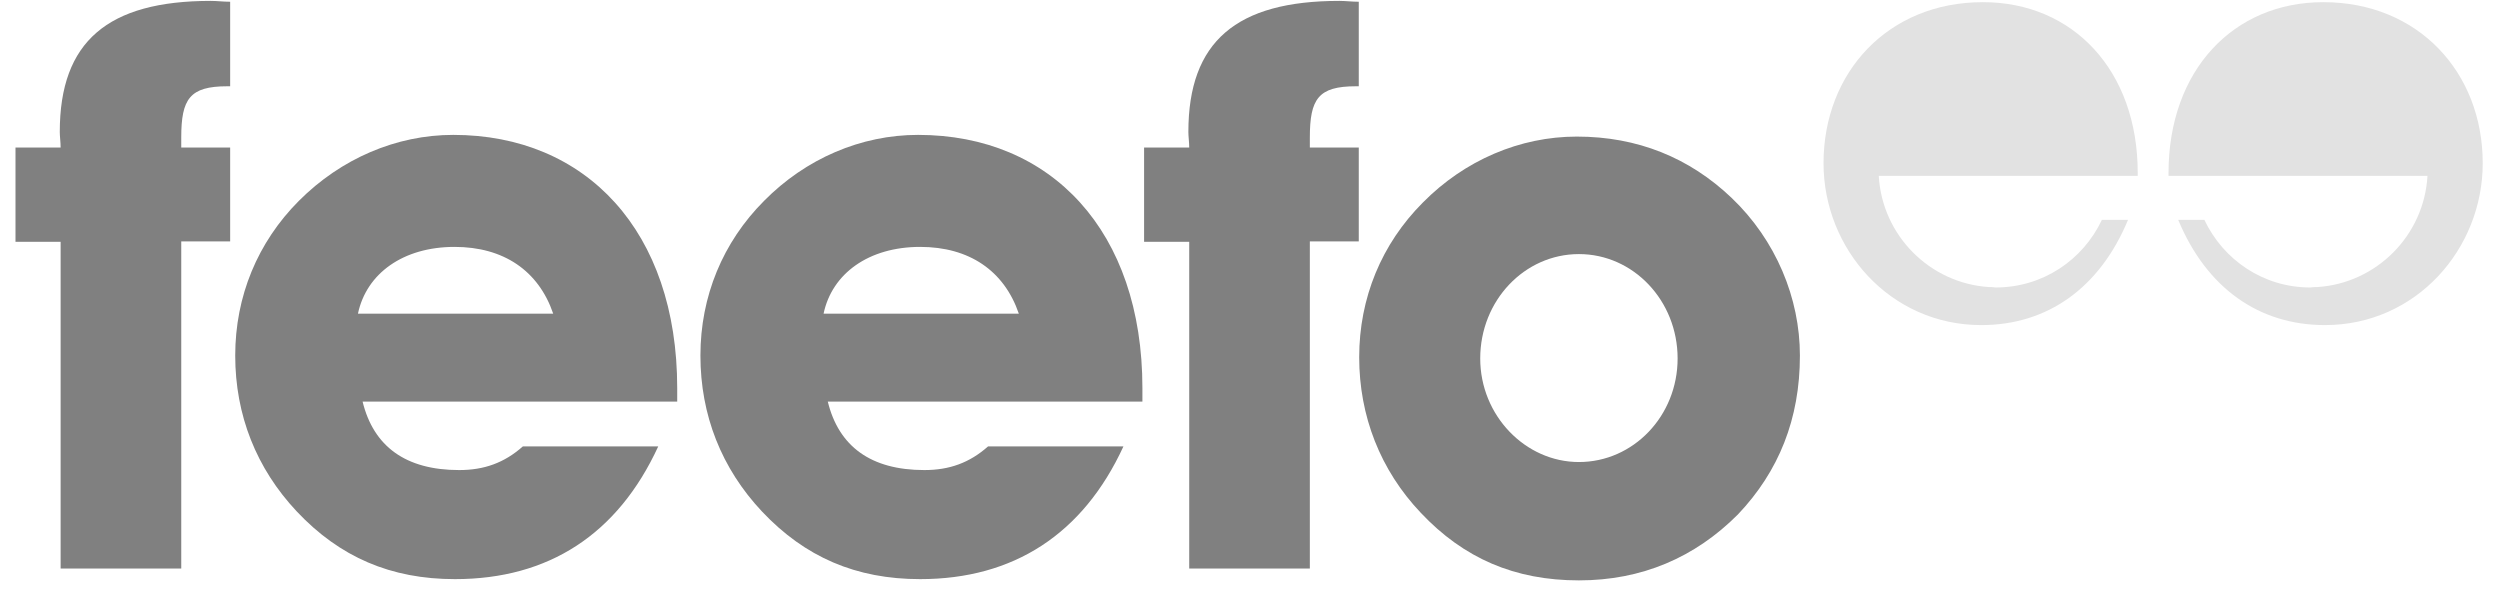
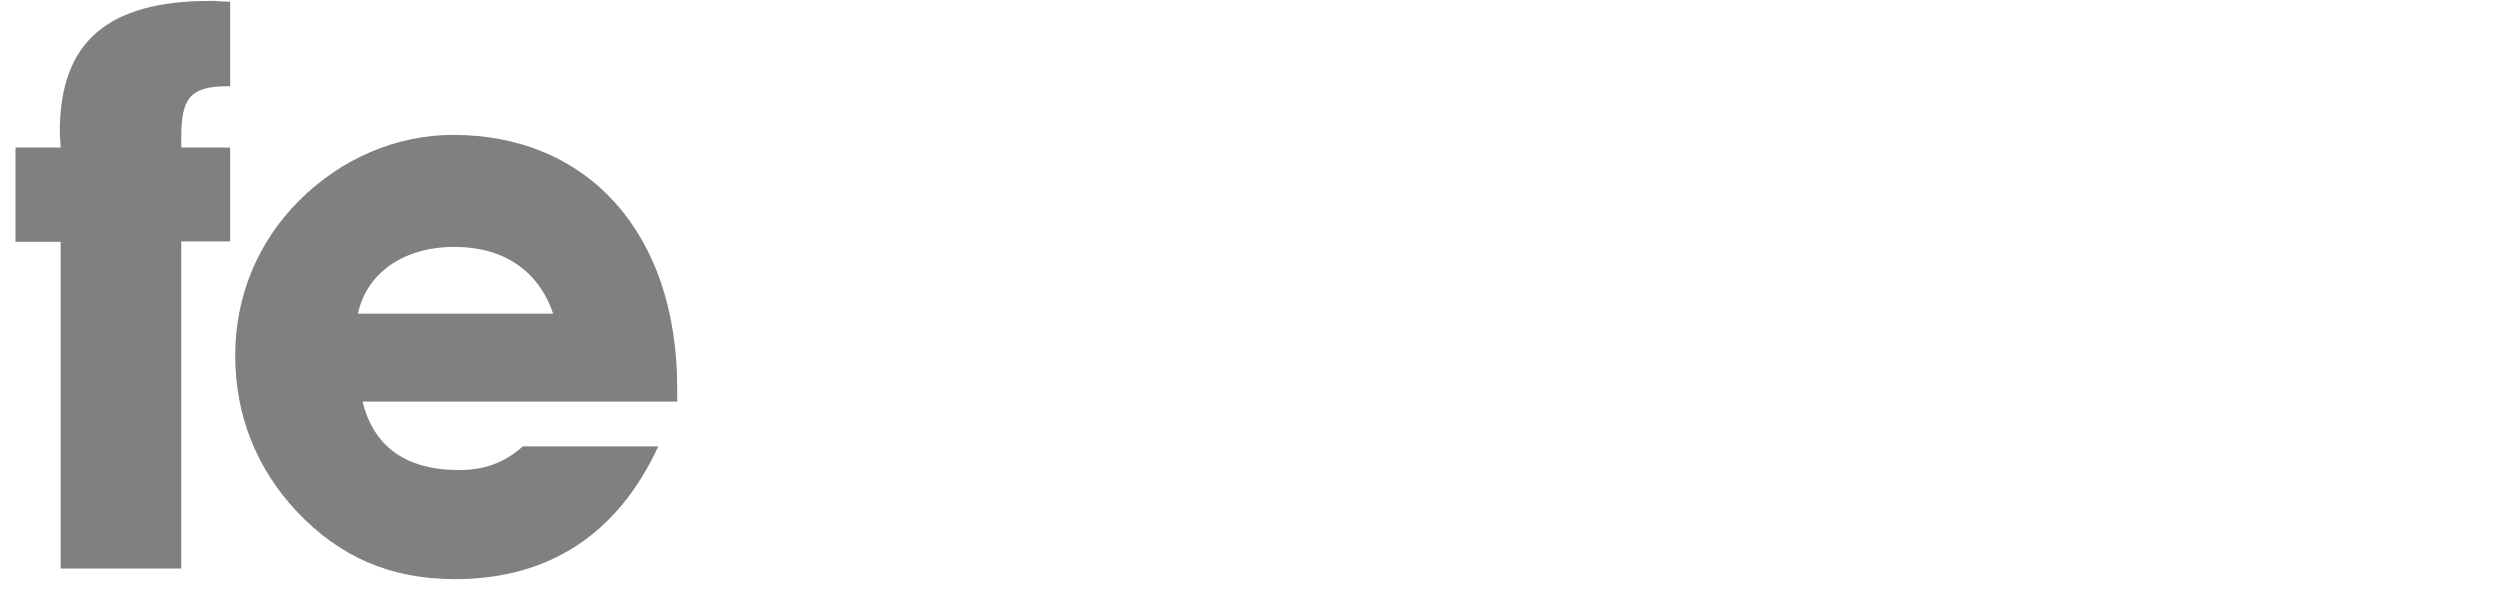
<svg xmlns="http://www.w3.org/2000/svg" width="112" height="27" viewBox="0 0 112 27" fill="none">
  <path fill-rule="evenodd" clip-rule="evenodd" d="M30.339 17.992V17.386C30.339 10.36 26.258 6.043 20.306 6.043C17.756 6.043 15.281 7.103 13.391 8.997C11.54 10.853 10.538 13.277 10.538 15.928C10.538 18.598 11.483 20.983 13.297 22.915C15.224 24.96 17.51 25.945 20.382 25.945C24.577 25.945 27.675 23.938 29.489 19.999H23.424C22.593 20.737 21.686 21.059 20.571 21.059C18.171 21.059 16.735 19.999 16.244 17.992H30.339ZM24.784 14.053H16.036C16.414 12.254 18.058 11.061 20.363 11.061C22.555 11.061 24.123 12.121 24.784 14.053Z" fill="#808080" />
-   <path fill-rule="evenodd" clip-rule="evenodd" d="M51.18 17.992V17.386C51.18 10.36 47.099 6.043 41.128 6.043C38.577 6.043 36.102 7.103 34.232 8.997C32.38 10.853 31.379 13.277 31.379 15.928C31.379 18.598 32.323 20.983 34.137 22.915C36.065 24.96 38.351 25.945 41.223 25.945C45.398 25.945 48.516 23.938 50.33 19.999H44.265C43.433 20.737 42.526 21.059 41.412 21.059C39.012 21.059 37.576 19.999 37.085 17.992H51.18ZM45.644 14.053H36.896C37.274 12.254 38.917 11.061 41.223 11.061C43.414 11.061 44.983 12.121 45.644 14.053Z" fill="#808080" />
  <path d="M2.716 10.815V25.471H8.12V10.815H10.311V6.611H8.12V6.157C8.12 4.433 8.498 3.865 10.179 3.865H10.311V0.078C9.99 0.078 9.726 0.04 9.442 0.04C4.832 0.04 2.678 1.858 2.678 5.91C2.678 6.119 2.716 6.365 2.716 6.611H0.694V10.834H2.716V10.815Z" fill="#808080" />
-   <path d="M53.277 10.815V25.471H58.681V10.815H60.873V6.611H58.681V6.157C58.681 4.433 59.059 3.865 60.74 3.865H60.873V0.078C60.551 0.078 60.287 0.04 60.003 0.04C55.393 0.04 53.239 1.858 53.239 5.91C53.239 6.119 53.277 6.365 53.277 6.611H51.255V10.834H53.277V10.815Z" fill="#808080" />
-   <path fill-rule="evenodd" clip-rule="evenodd" d="M80.636 15.928C80.636 13.352 79.559 10.758 77.575 8.864C75.686 7.065 73.362 6.119 70.641 6.119C68.09 6.119 65.615 7.179 63.745 9.073C61.893 10.928 60.892 13.352 60.892 16.003C60.892 18.635 61.836 21.059 63.65 22.972C65.577 25.017 67.864 26.001 70.736 26.001C73.551 26.001 75.931 24.979 77.859 23.047C79.692 21.116 80.636 18.768 80.636 15.928ZM75.157 16.06C75.157 18.635 73.173 20.699 70.736 20.699C68.336 20.699 66.314 18.616 66.314 16.06C66.314 13.466 68.298 11.383 70.736 11.383C73.173 11.383 75.157 13.466 75.157 16.06Z" fill="#808080" />
-   <path d="M89.101 12.86C86.456 12.689 84.32 10.55 84.169 7.88H94.656H95.77V7.747C95.77 3.146 92.861 0.097 88.836 0.097C84.585 0.097 81.694 3.24 81.694 7.312C81.694 11.155 84.68 14.564 88.761 14.564C91.727 14.564 94.07 12.898 95.336 9.849H94.165C93.314 11.648 91.519 12.879 89.403 12.879C89.29 12.86 89.195 12.86 89.101 12.86Z" fill="#E2E2E2" />
-   <path d="M103.819 12.86C106.465 12.689 108.6 10.55 108.751 7.88H98.265H97.15V7.747C97.15 3.146 100.06 0.097 104.084 0.097C108.335 0.097 111.226 3.24 111.226 7.312C111.226 11.155 108.241 14.564 104.16 14.564C101.193 14.564 98.85 12.898 97.584 9.849H98.756C99.606 11.648 101.401 12.879 103.498 12.879C103.612 12.86 103.725 12.86 103.819 12.86Z" fill="#E2E2E2" />
</svg>